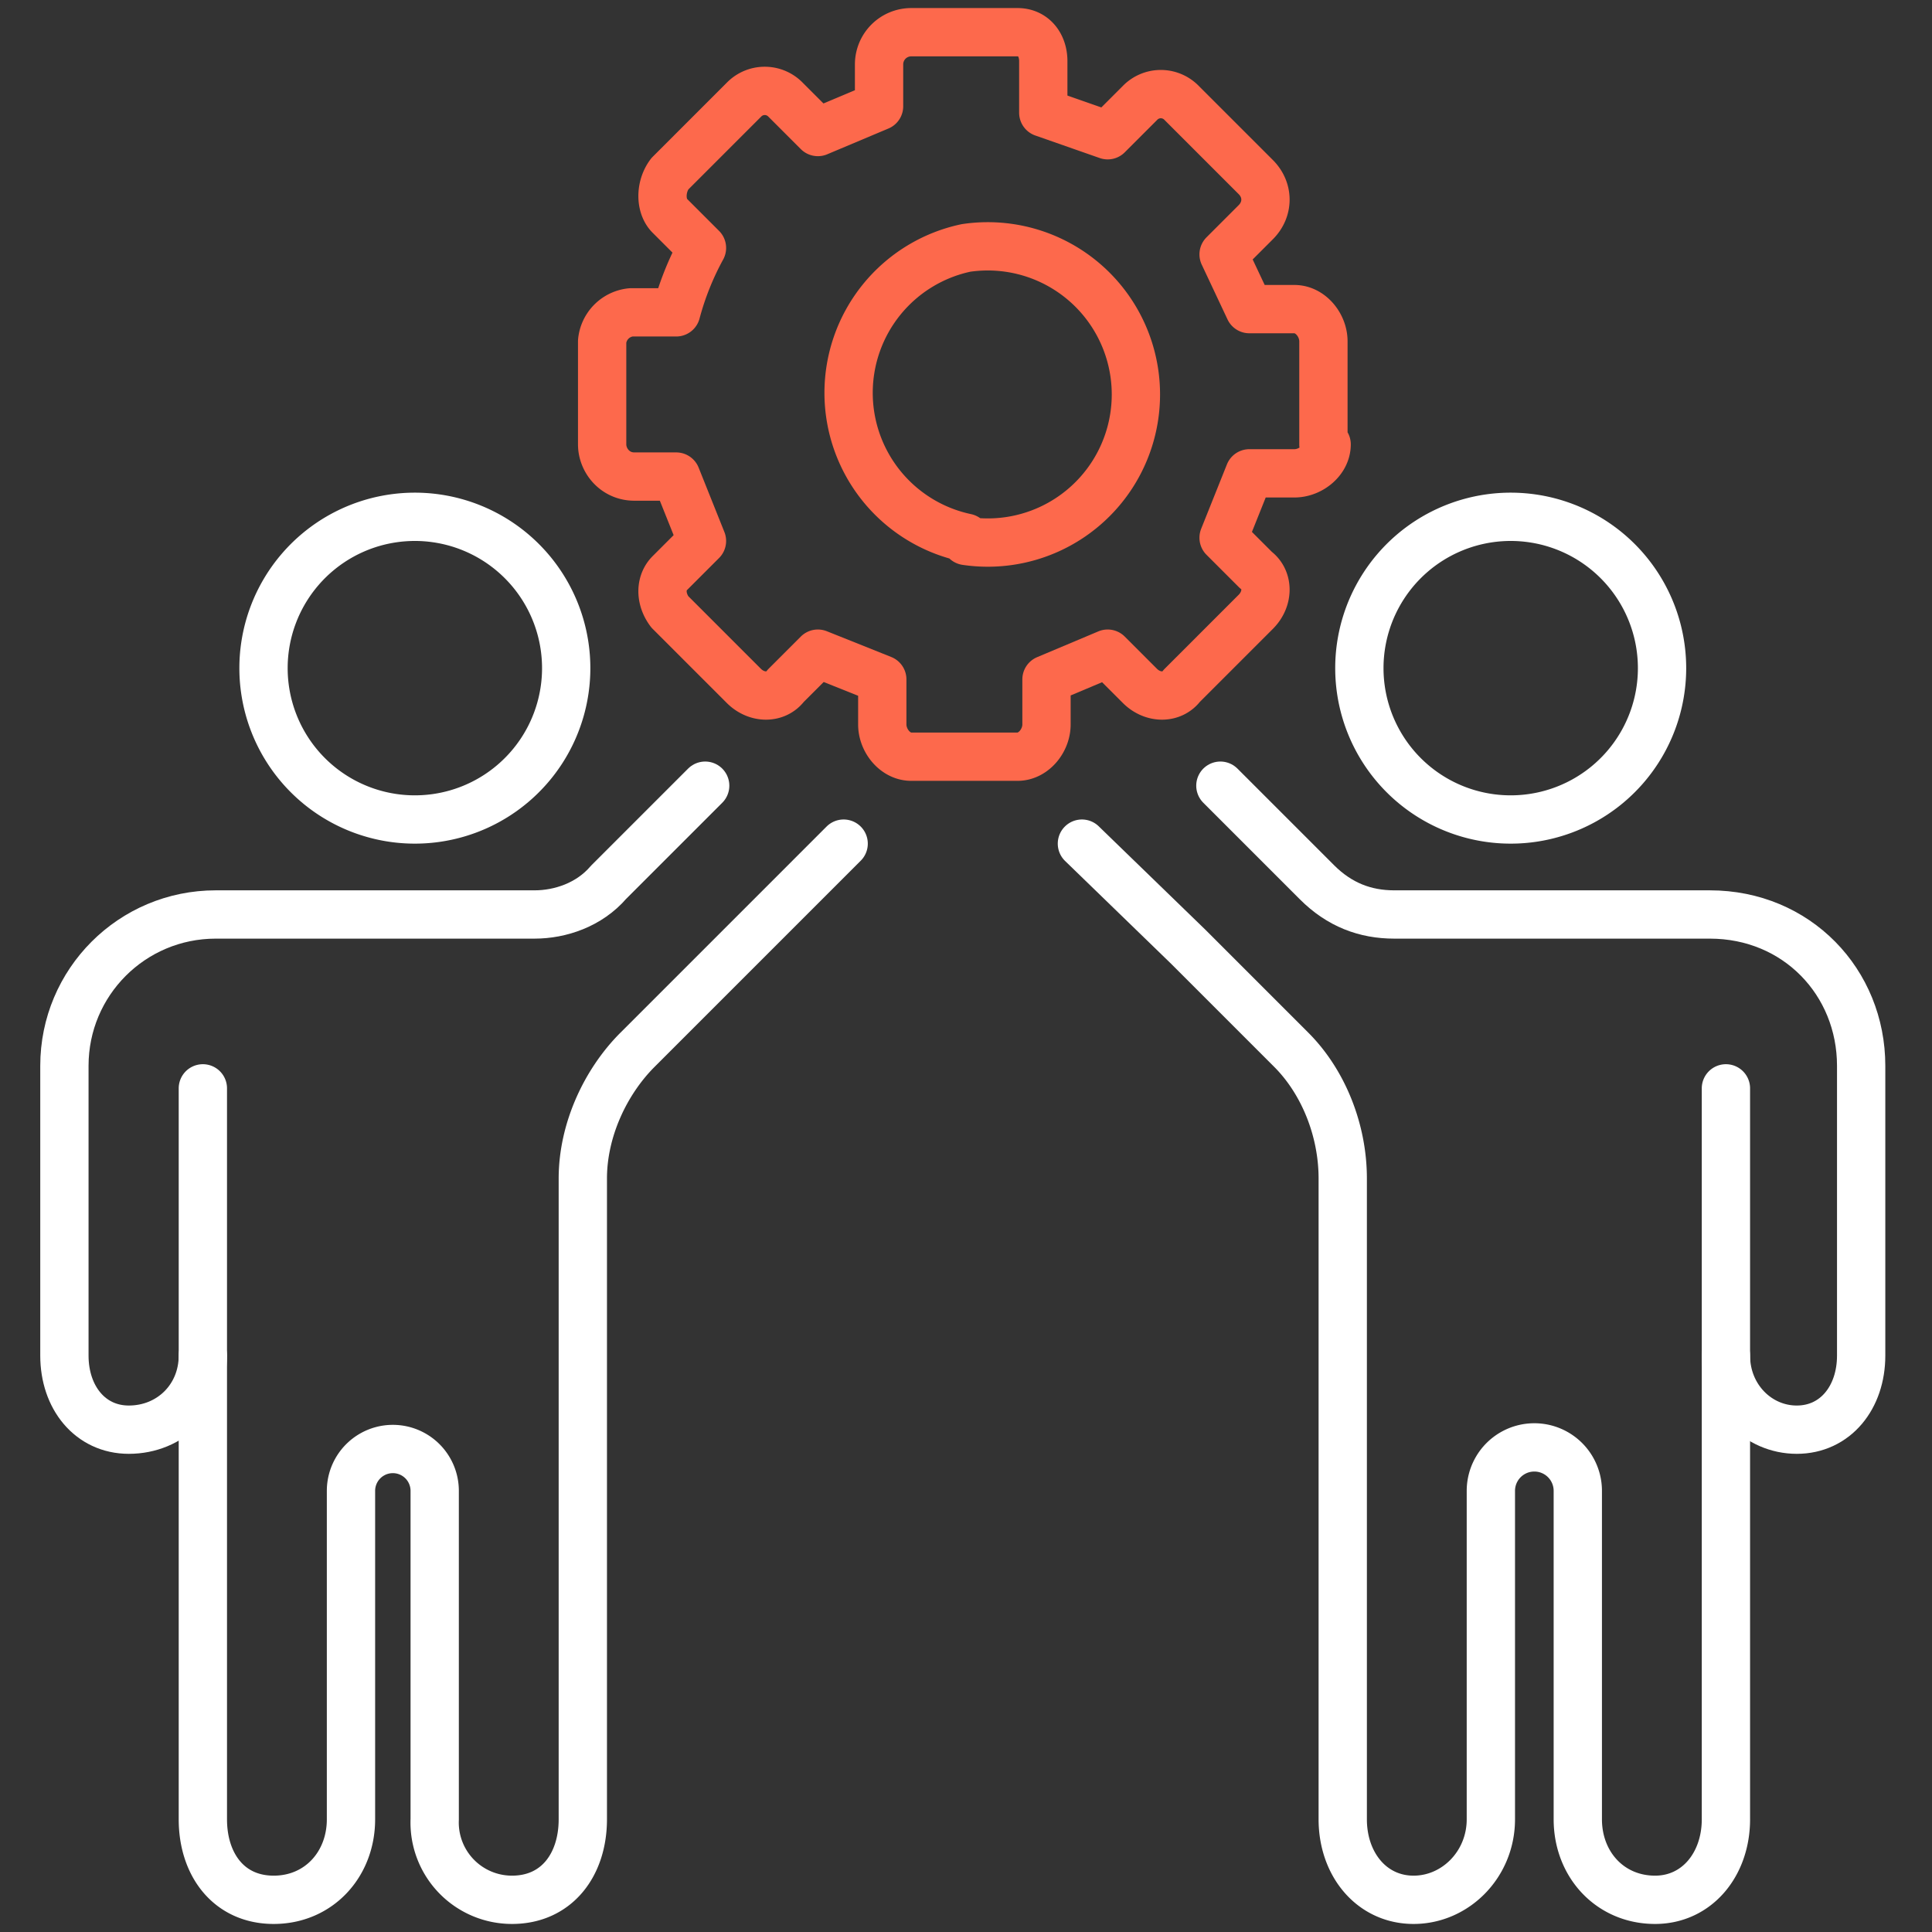
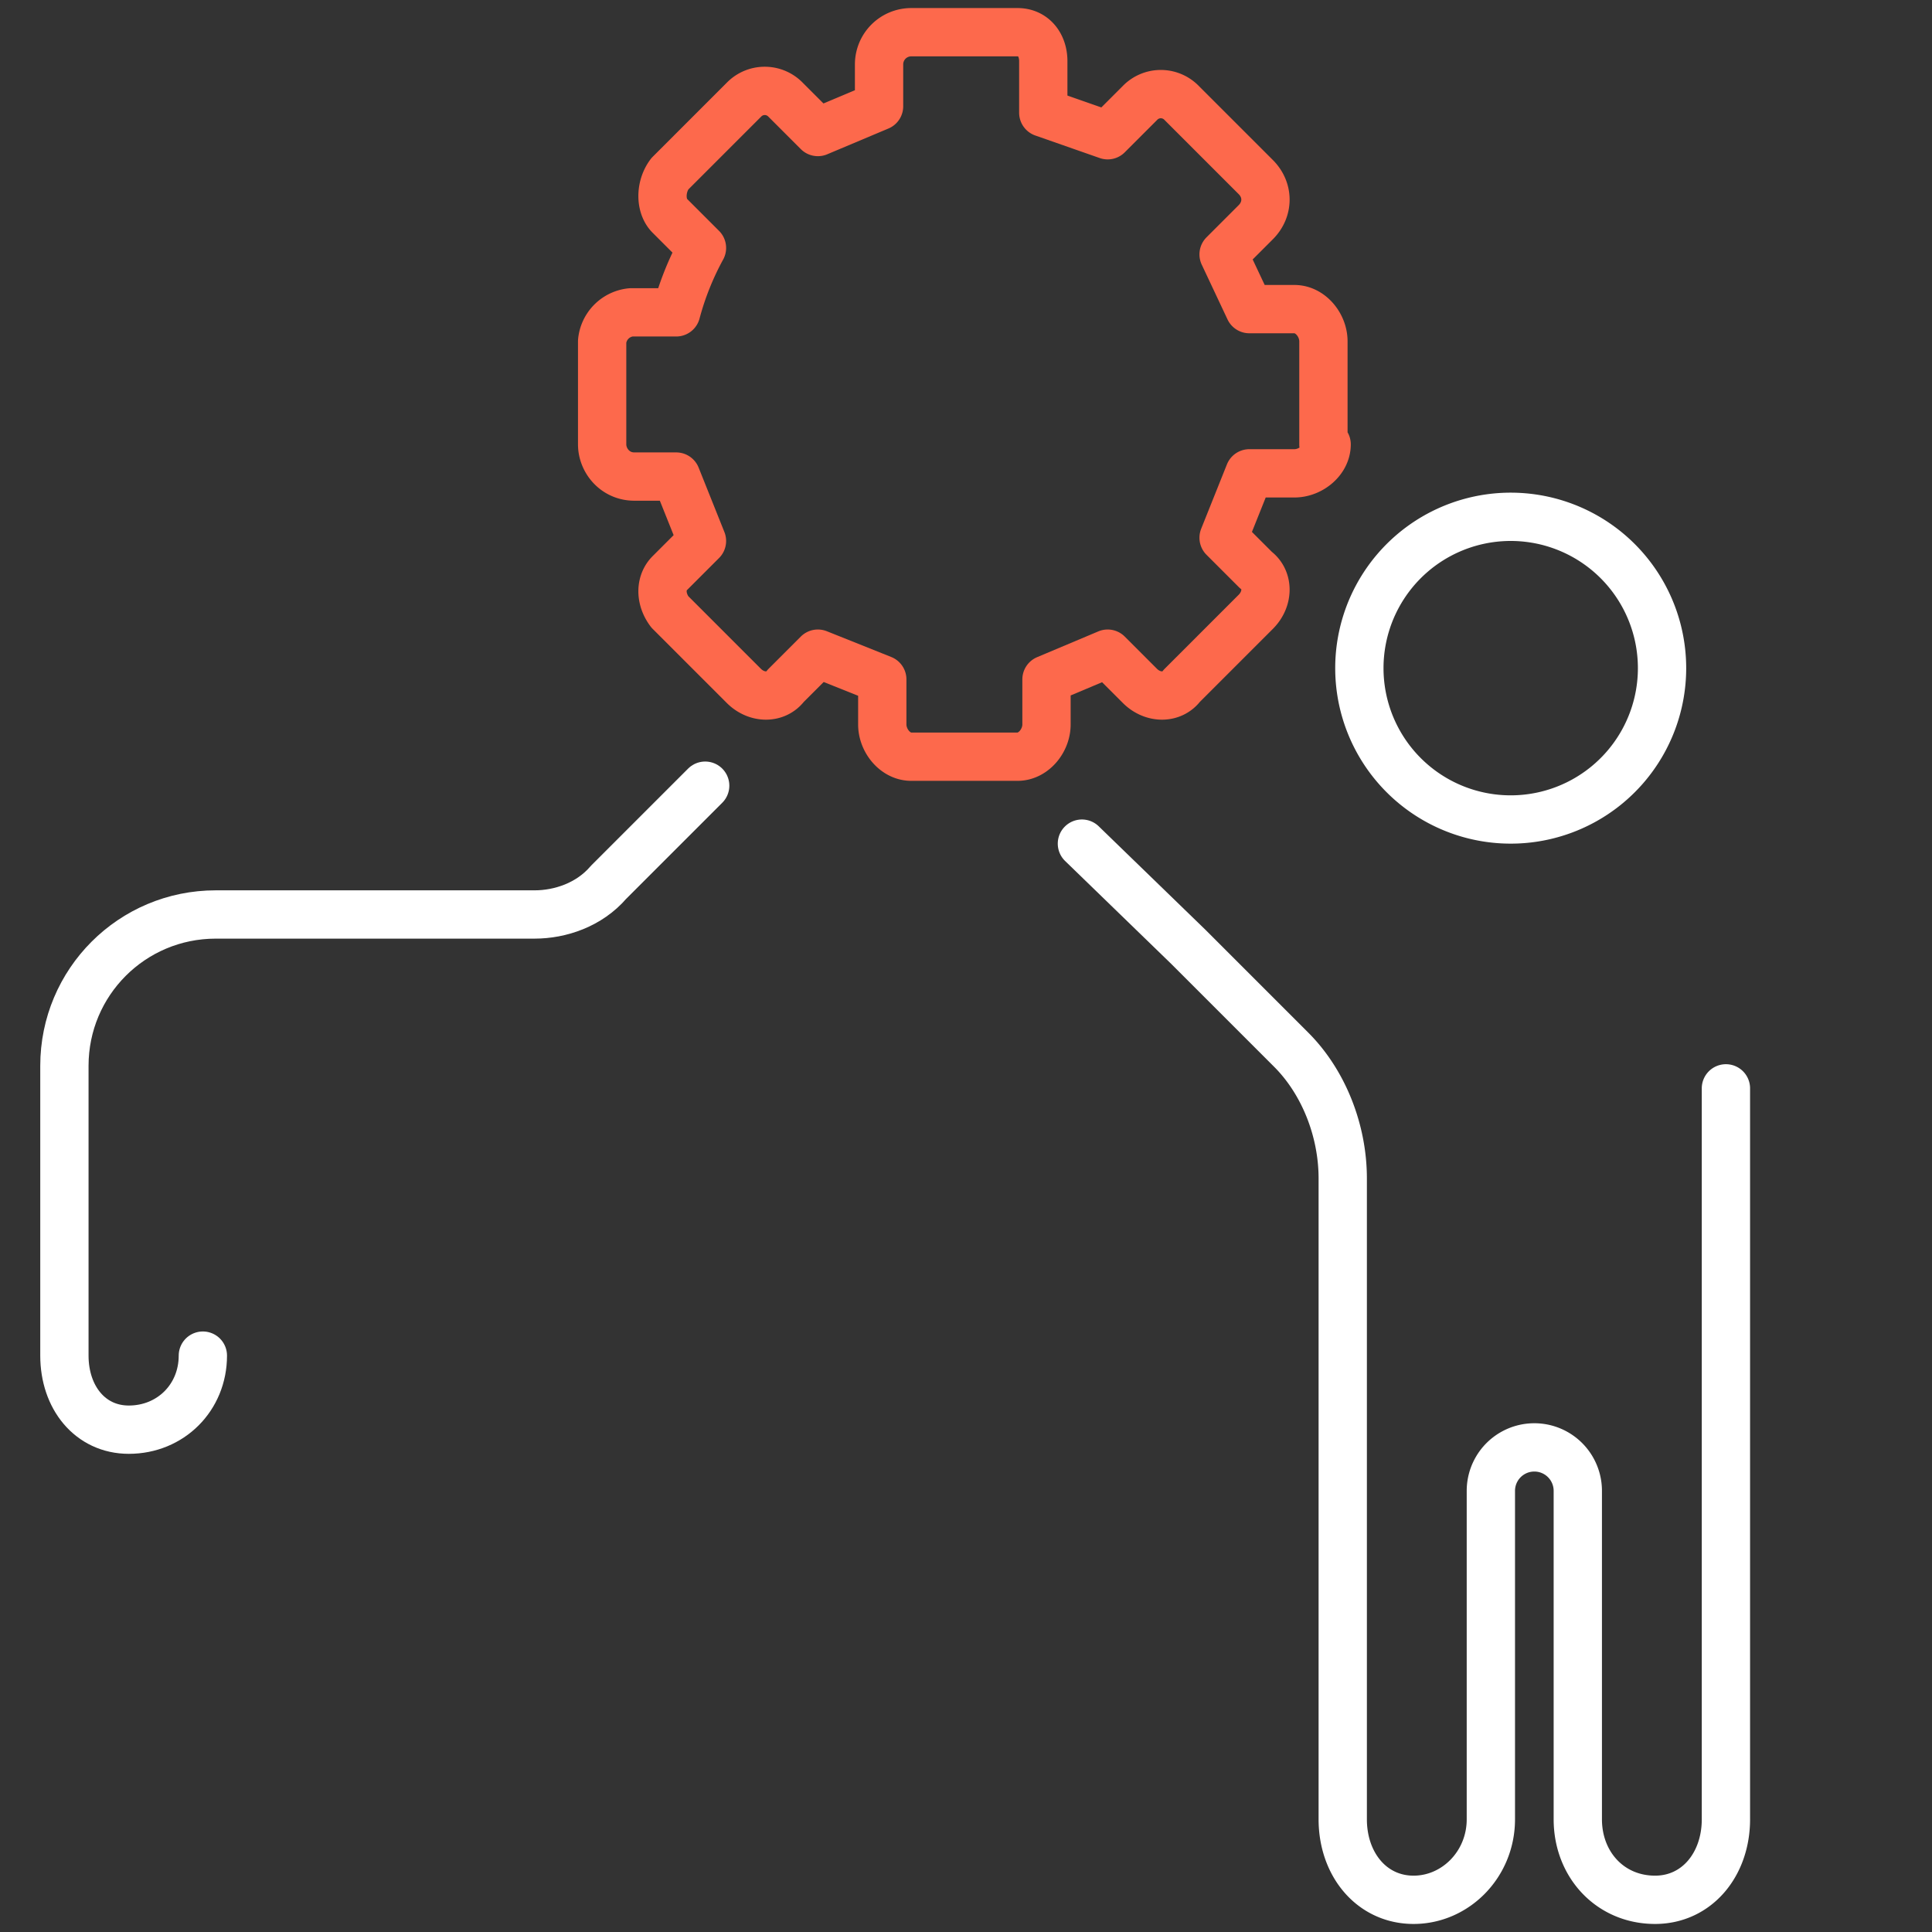
<svg xmlns="http://www.w3.org/2000/svg" width="60" height="60" viewBox="0 0 60 60" fill="none">
  <rect x="0" y="0" width="60" height="60" fill="#333333" stroke="none" />
-   <path d="M12.2 25.4a4.7 4.7 0 1 0 0-9.3 4.7 4.7 0 0 0 0 9.3zM26.2 26.2L23 29.4l-3.2 3.2c-1 1-1.7 2.5-1.7 4v7.2s0 0 0 0v12.7c0 1.4-.8 2.5-2.2 2.5a2.4 2.4 0 0 1-2.4-2.5V46.3a1.3 1.3 0 0 0-2.6 0v10.2c0 1.4-1 2.5-2.4 2.5s-2.2-1.1-2.2-2.5V43.8s0 0 0 0v-10" stroke="#fff" stroke-width="1.5" stroke-linecap="round" stroke-linejoin="round" />
  <path d="M6.3 42.1c0 1.3-1 2.3-2.3 2.3-1.2 0-2-1-2-2.3v-9c0-2.6 2.1-4.7 4.7-4.7h9.9c.8 0 1.7-.3 2.3-1l1-1 2-2" stroke="#fff" stroke-width="1.5" stroke-linecap="round" stroke-linejoin="round" />
  <path d="M41.1 13.8v-3.2c0-.5-.4-1-.9-1h-1.4L38 7.9l1-1c.4-.4.4-1 0-1.4l-2.3-2.3a.9.9 0 0 0-1.3 0l-1 1-2-.7V1.9c0-.5-.3-.9-.8-.9h-3.3a1 1 0 0 0-1 1v1.3l-1.9.8-1-1a.9.9 0 0 0-1.3 0l-2.3 2.3c-.3.4-.3 1 0 1.3l1 1a9 9 0 0 0-.8 2h-1.4a1 1 0 0 0-.9.9v3.2c0 .5.4 1 1 1H21l.8 2-1 1c-.3.3-.3.8 0 1.2l2.3 2.3c.4.4 1 .4 1.3 0l1-1 2 .8v1.4c0 .5.4 1 .9 1h3.3c.5 0 .9-.5.9-1v-1.4l1.9-.8 1 1c.4.4 1 .4 1.3 0L39 19c.4-.4.4-1 0-1.3l-1-1 .8-2h1.4c.5 0 1-.4 1-.9v0z" stroke="#FD694C" stroke-width="1.5" stroke-linecap="round" stroke-linejoin="round" />
-   <path d="M30 16.8a4.6 4.6 0 1 0 0-9.1 4.6 4.6 0 0 0 0 9z" stroke="#FD694C" stroke-width="1.5" stroke-linecap="round" stroke-linejoin="round" />
  <path d="M47.6 25.4a4.7 4.7 0 1 1 0-9.3 4.7 4.7 0 0 1 0 9.3zM33.6 26.2l3.3 3.2 3.2 3.2c1 1 1.6 2.5 1.6 4v7.2s0 0 0 0v12.7c0 1.4.9 2.5 2.2 2.5 1.3 0 2.4-1.1 2.4-2.5V46.3a1.3 1.3 0 0 1 2.7 0v10.2c0 1.4 1 2.5 2.4 2.5 1.3 0 2.2-1.1 2.2-2.5V43.8s0 0 0 0v-10" stroke="#fff" stroke-width="1.5" stroke-linecap="round" stroke-linejoin="round" />
-   <path d="M53.6 42.1c0 1.3 1 2.3 2.2 2.3 1.2 0 2-1 2-2.3v-9c0-2.6-2-4.7-4.7-4.7h-9.8c-.9 0-1.7-.3-2.4-1l-1-1-2-2" stroke="#fff" stroke-width="1.5" stroke-linecap="round" stroke-linejoin="round" />
</svg>